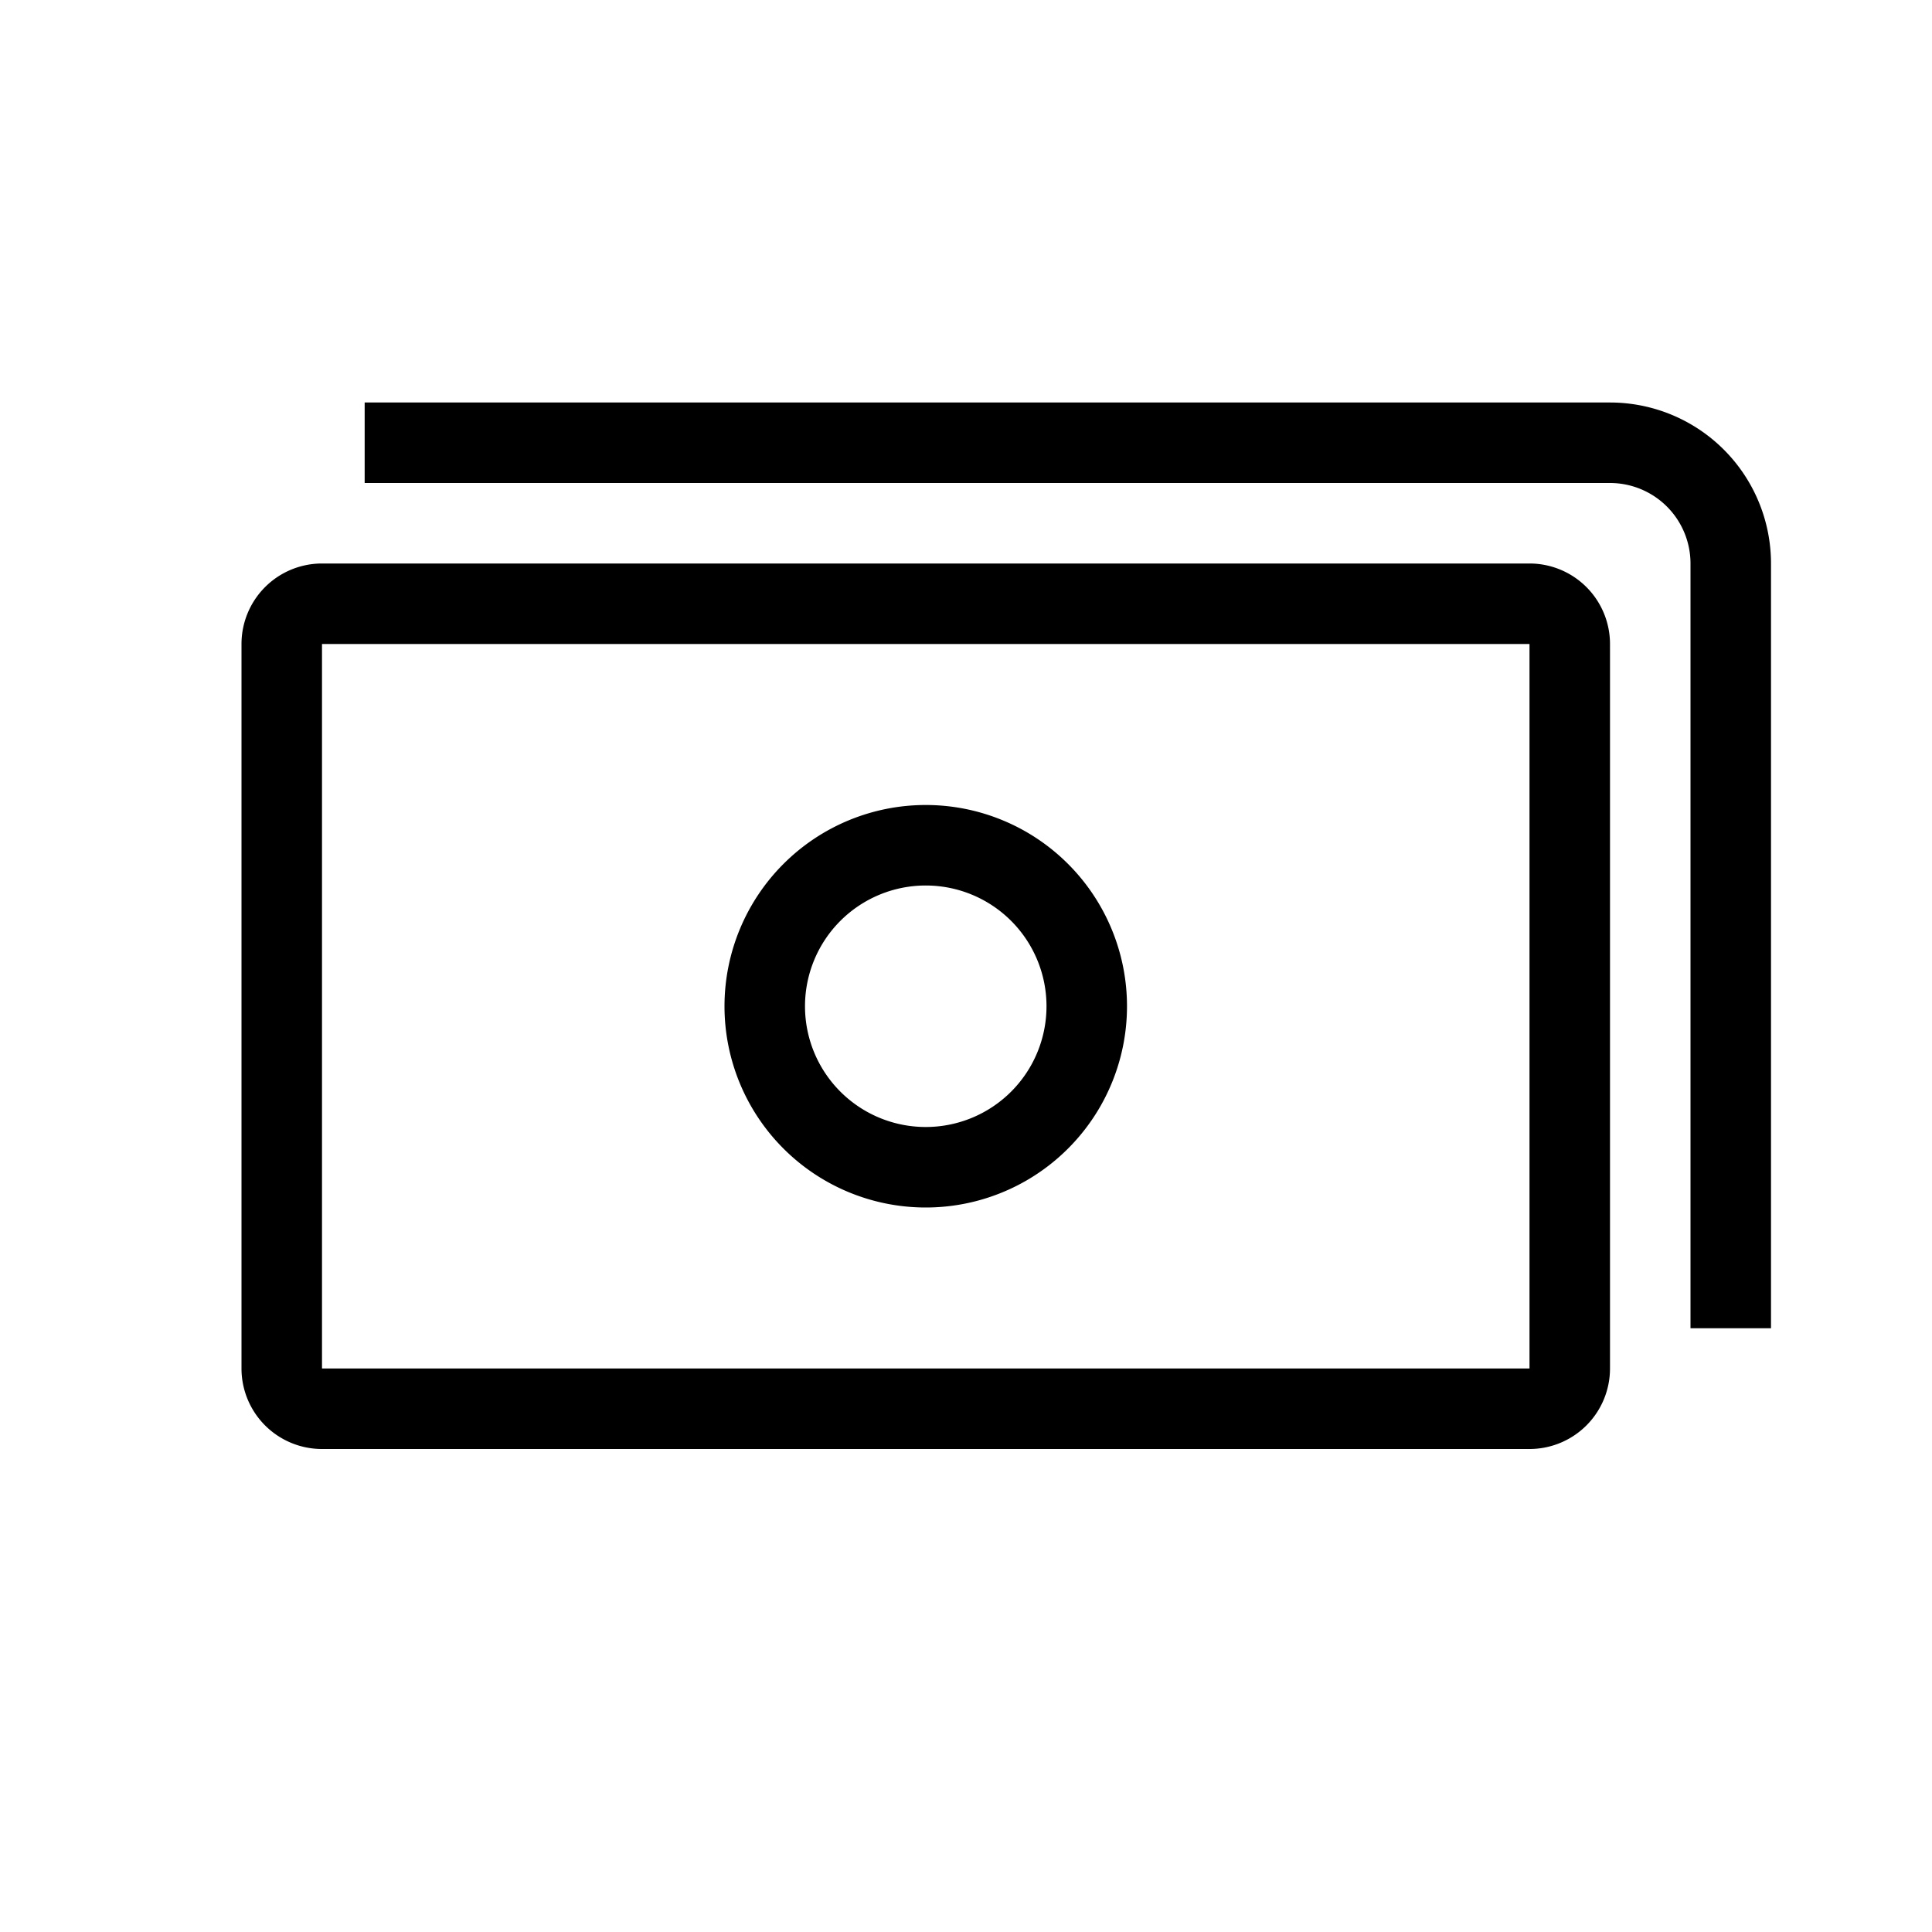
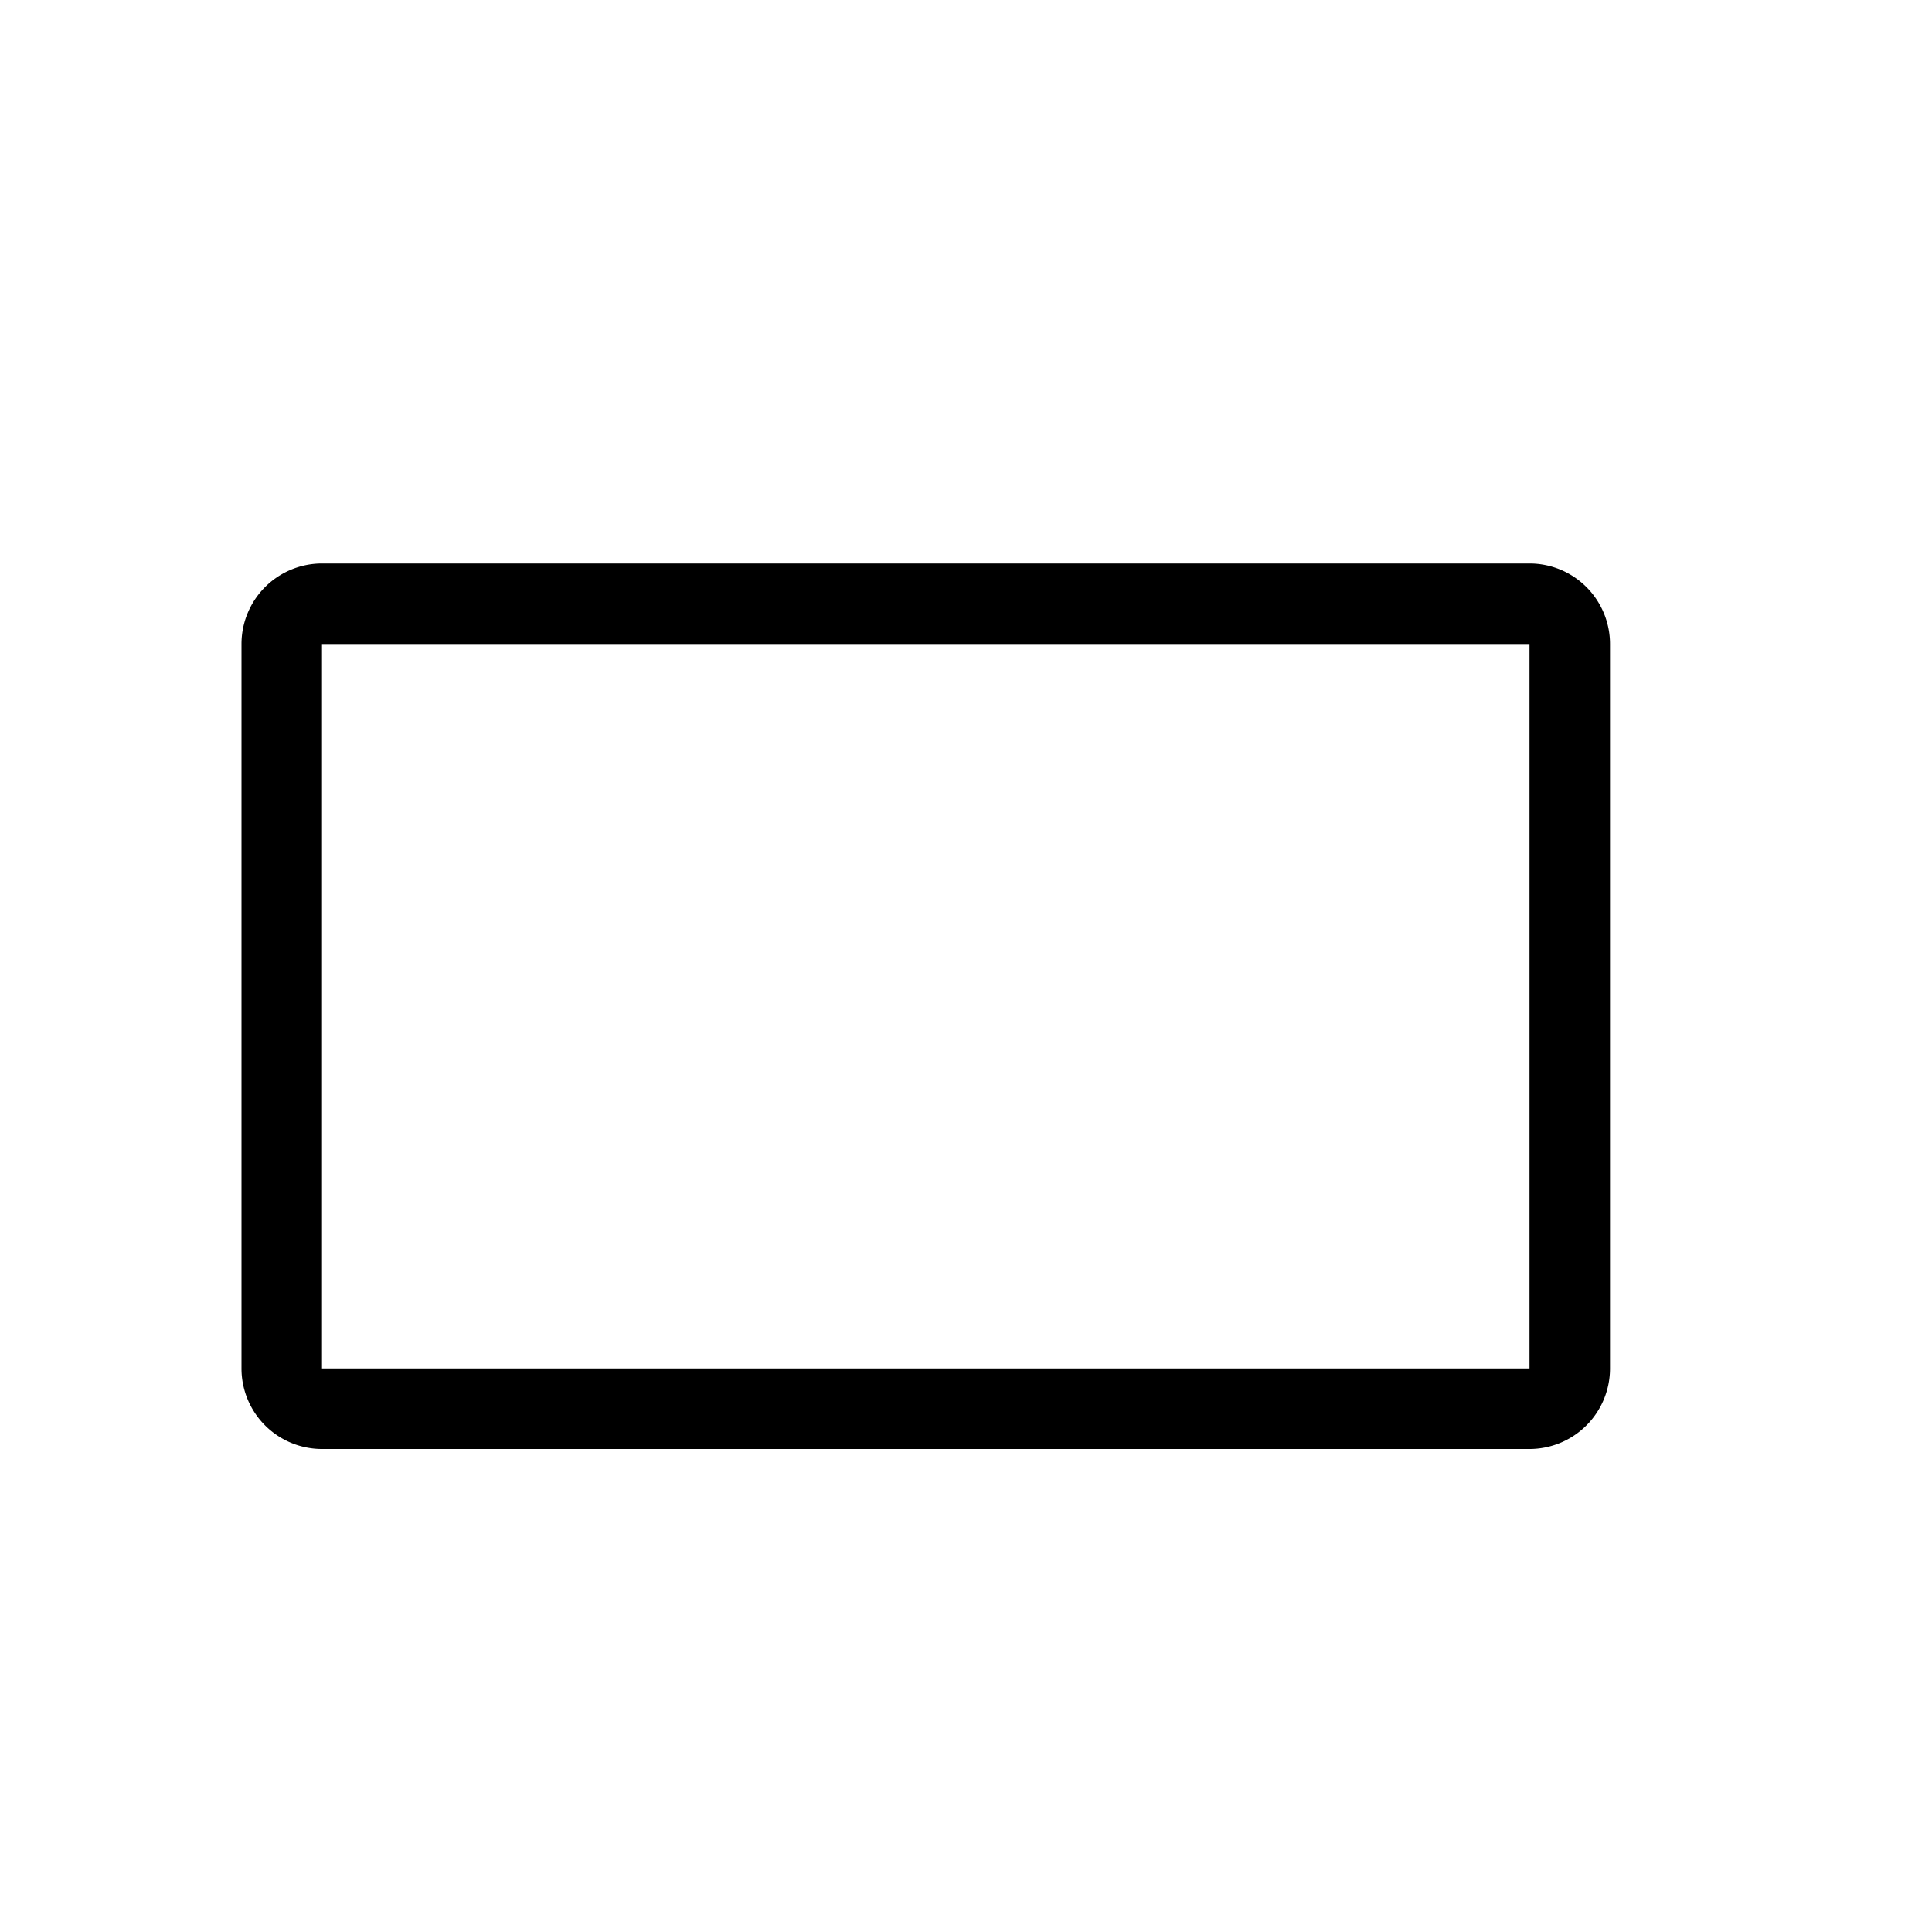
<svg xmlns="http://www.w3.org/2000/svg" viewBox="0 0 24 24">
  <path d="M19 18H4a1 1 0 0 1-1-1V8a1 1 0 0 1 1-1h15a1 1 0 0 1 1 1v9a1 1 0 0 1-1 1zM4 8v9h15V8zm0-.5V8z" style="fill: #000000;" />
-   <path d="M22 16.5h-1V7a1 1 0 0 0-1-1H4.53V5H20a2 2 0 0 1 2 2z" style="fill: #000000;" />
-   <path d="M11.5 15a2.5 2.5 0 1 1 2.5-2.5 2.5 2.5 0 0 1-2.5 2.5zm0-4a1.5 1.5 0 1 0 1.5 1.5 1.5 1.5 0 0 0-1.5-1.5z" style="fill: #000000;" />
</svg>